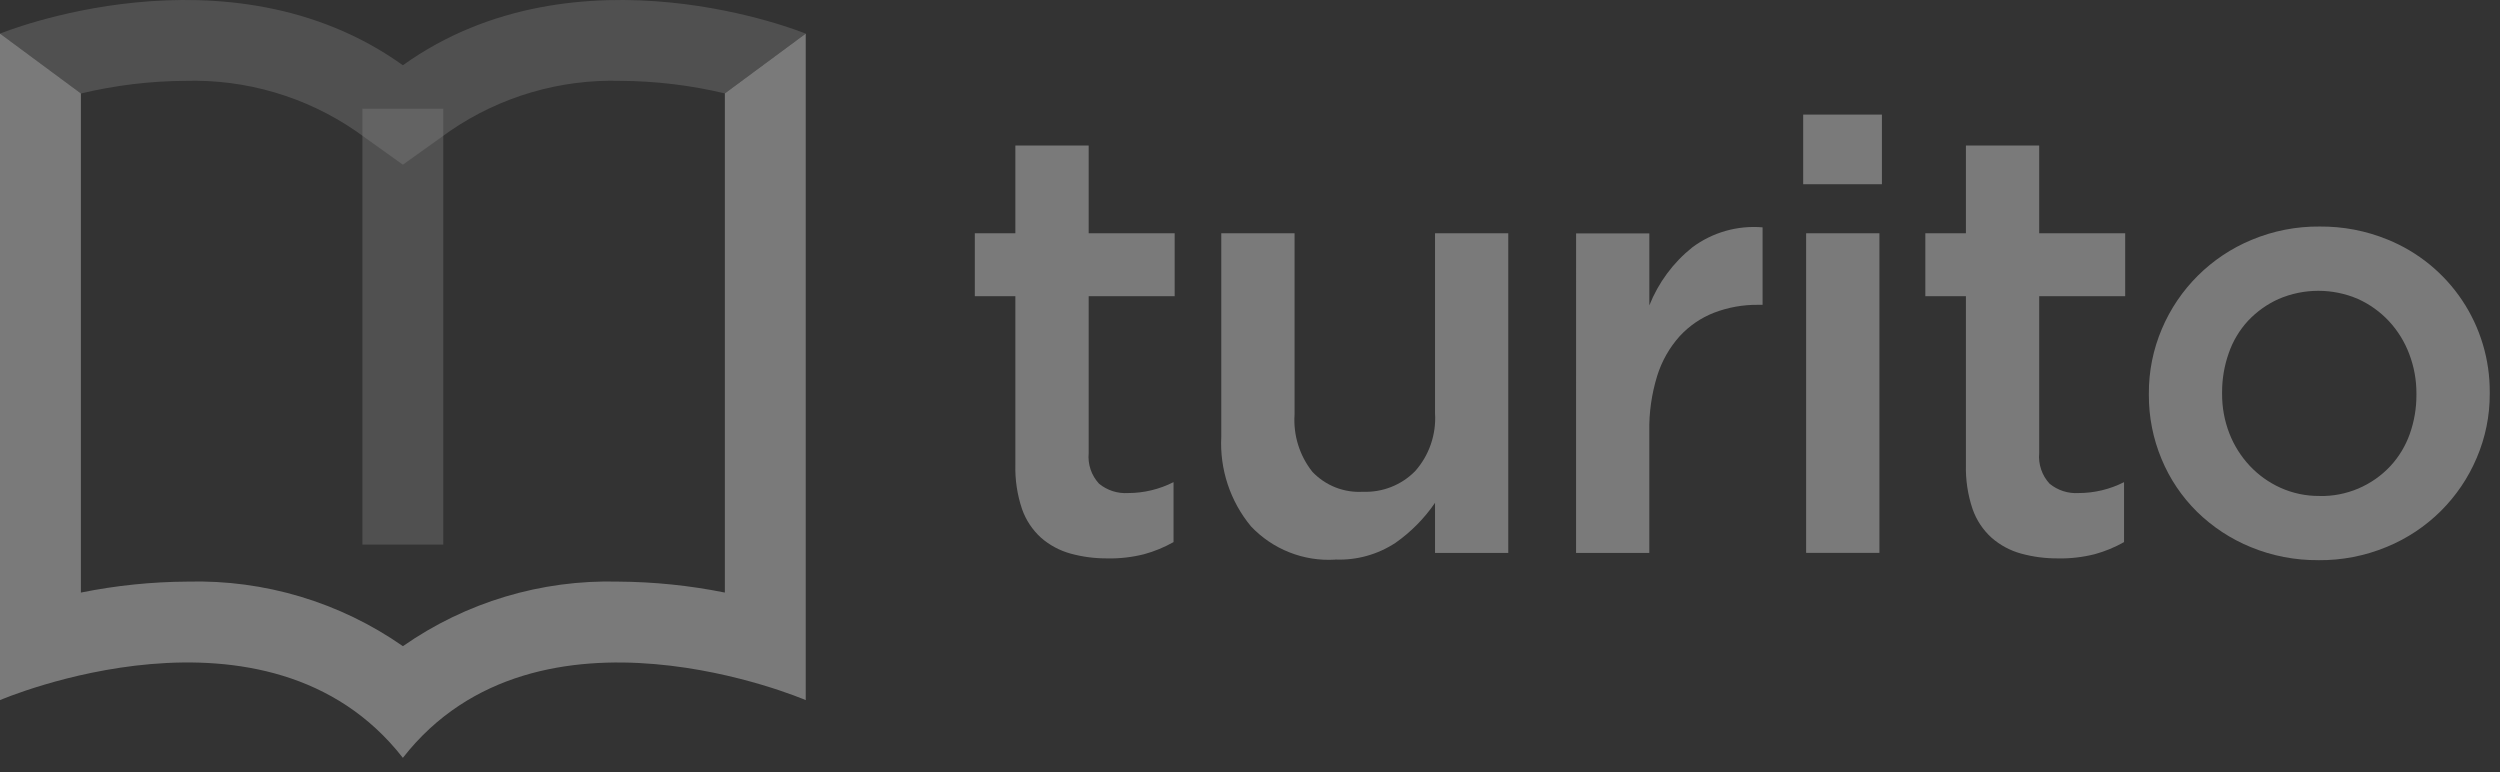
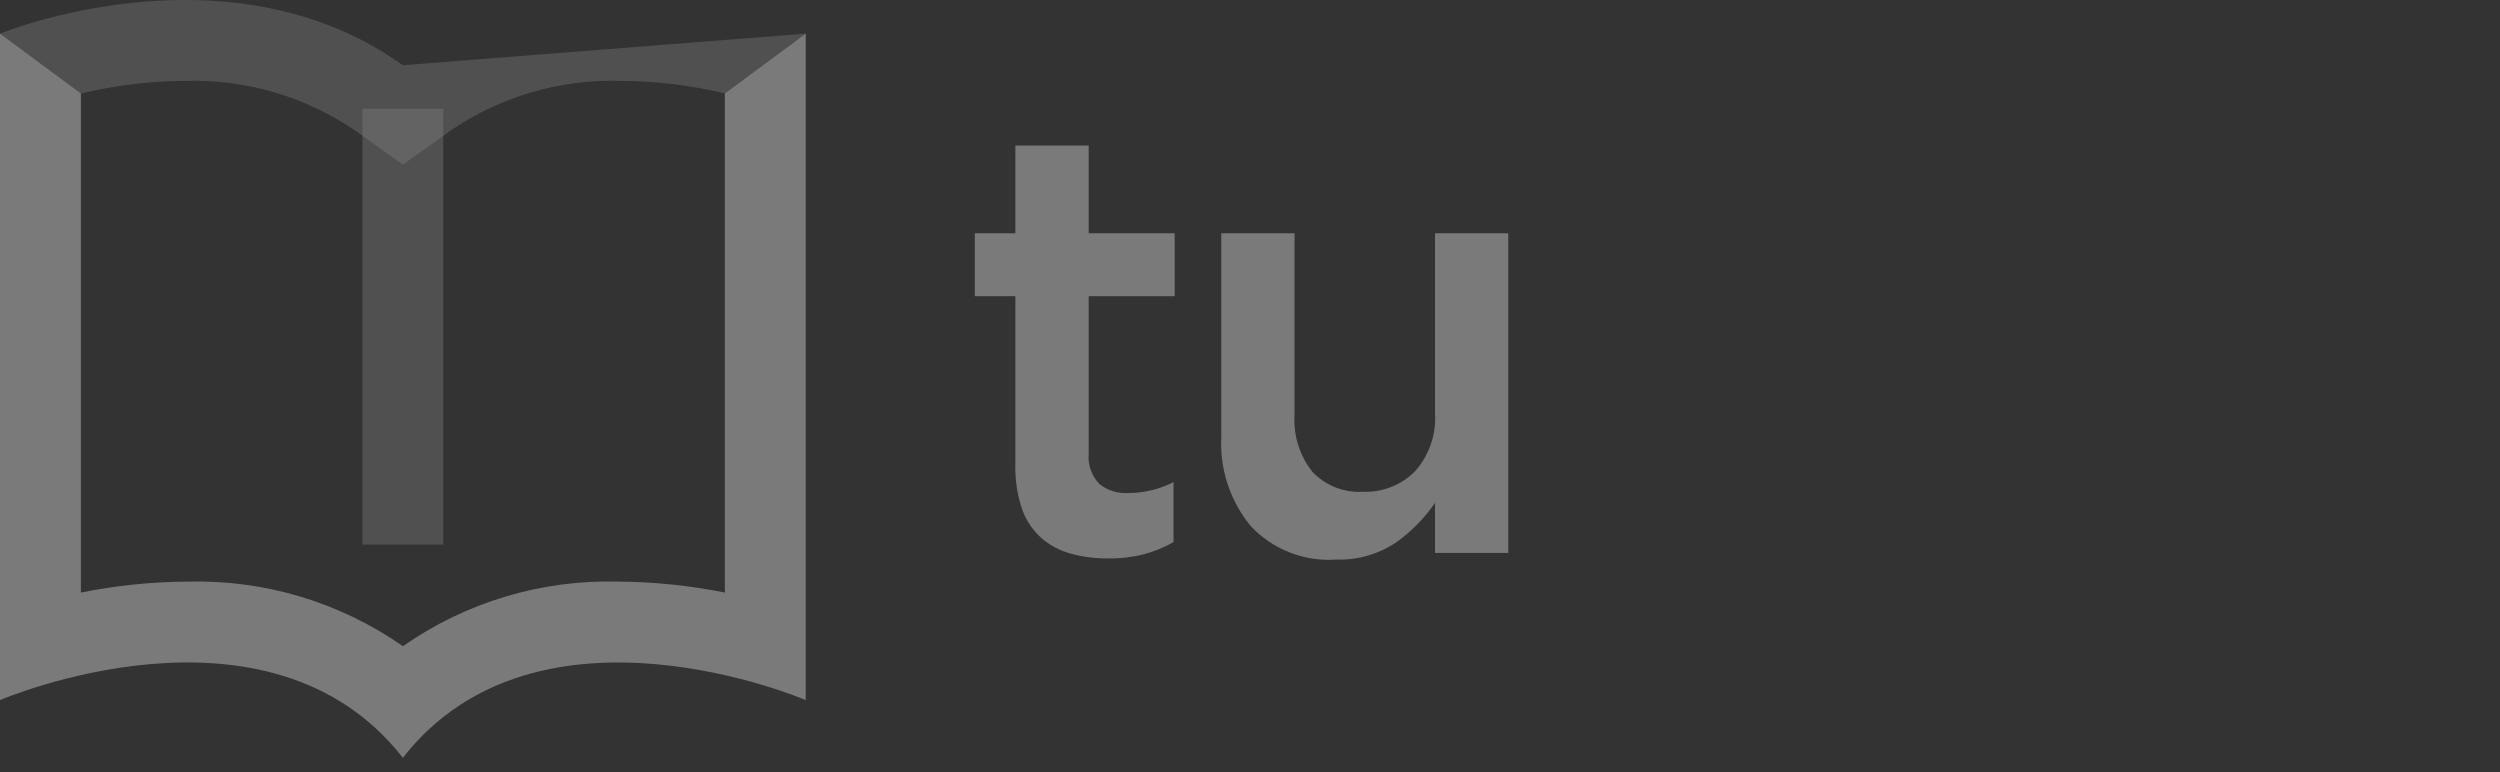
<svg xmlns="http://www.w3.org/2000/svg" width="68" height="21" viewBox="0 0 68 21" fill="none">
  <rect x="0" y="0" width="68" height="21" fill="#333333" stroke="none" />
  <path d="M30.123 15.188C29.783 15.191 29.444 15.147 29.117 15.057C28.822 14.975 28.549 14.829 28.318 14.628C28.083 14.415 27.904 14.146 27.799 13.846C27.668 13.456 27.607 13.047 27.618 12.636V8.057H26.515V6.345H27.618V3.958H29.612V6.345H31.951V8.057H29.612V12.324C29.598 12.474 29.615 12.626 29.664 12.77C29.712 12.913 29.791 13.045 29.893 13.156C30.115 13.338 30.398 13.429 30.684 13.411C31.113 13.411 31.537 13.309 31.92 13.114V14.745C31.668 14.887 31.4 14.998 31.121 15.074C30.796 15.156 30.461 15.195 30.125 15.189" fill="white" fill-opacity="0.35" />
  <path d="M36.315 15.222C35.891 15.248 35.466 15.18 35.07 15.023C34.675 14.867 34.318 14.625 34.026 14.316C33.461 13.633 33.173 12.763 33.219 11.878V6.345H35.212V11.274C35.174 11.836 35.347 12.393 35.698 12.835C35.874 13.02 36.088 13.164 36.326 13.258C36.563 13.351 36.818 13.392 37.073 13.376C37.335 13.387 37.596 13.342 37.84 13.246C38.084 13.15 38.305 13.004 38.489 12.818C38.68 12.604 38.826 12.354 38.919 12.083C39.012 11.813 39.051 11.526 39.033 11.24V6.345H41.025V15.04H39.033V13.676C38.744 14.099 38.381 14.467 37.962 14.762C37.475 15.084 36.899 15.244 36.315 15.219" fill="white" fill-opacity="0.35" />
-   <path d="M42.87 6.348H44.862V8.307C45.108 7.688 45.511 7.143 46.032 6.727C46.581 6.319 47.26 6.126 47.942 6.184V8.291H47.826C47.415 8.286 47.008 8.358 46.624 8.505C46.266 8.644 45.945 8.864 45.685 9.147C45.407 9.458 45.199 9.826 45.075 10.225C44.925 10.713 44.852 11.221 44.861 11.732V15.04H42.869L42.87 6.348Z" fill="white" fill-opacity="0.35" />
-   <path d="M49.127 6.345H51.12V15.038H49.127V6.345ZM49.047 3.117H51.188V5.011H49.047V3.117Z" fill="white" fill-opacity="0.35" />
-   <path d="M55.978 15.188C55.638 15.191 55.299 15.147 54.972 15.057C54.677 14.976 54.404 14.829 54.173 14.628C53.937 14.415 53.759 14.146 53.654 13.846C53.523 13.457 53.462 13.047 53.473 12.636V8.057H52.369V6.345H53.473V3.958H55.466V6.345H57.805V8.057H55.466V12.324C55.452 12.474 55.47 12.626 55.519 12.77C55.567 12.913 55.645 13.045 55.748 13.156C55.969 13.338 56.252 13.429 56.538 13.411C56.968 13.411 57.392 13.309 57.774 13.114V14.745C57.523 14.887 57.255 14.998 56.976 15.074C56.65 15.156 56.315 15.195 55.979 15.189" fill="white" fill-opacity="0.35" />
-   <path d="M63.092 13.492C63.452 13.499 63.81 13.43 64.142 13.29C64.474 13.149 64.773 12.941 65.019 12.677C65.252 12.425 65.431 12.128 65.546 11.804C65.667 11.463 65.728 11.104 65.727 10.742V10.709C65.729 10.338 65.662 9.969 65.529 9.623C65.404 9.293 65.217 8.991 64.977 8.733C64.739 8.479 64.454 8.275 64.137 8.132C63.797 7.985 63.429 7.91 63.059 7.91C62.688 7.91 62.321 7.985 61.98 8.132C61.667 8.272 61.384 8.474 61.148 8.724C60.914 8.978 60.734 9.278 60.622 9.605C60.5 9.948 60.439 10.311 60.441 10.675V10.708C60.438 11.077 60.505 11.443 60.638 11.787C60.764 12.113 60.952 12.411 61.19 12.667C61.428 12.921 61.713 13.125 62.03 13.268C62.364 13.418 62.726 13.494 63.092 13.49M63.059 15.236C62.43 15.242 61.805 15.121 61.223 14.882C60.677 14.659 60.179 14.332 59.758 13.919C59.345 13.511 59.017 13.024 58.795 12.487C58.564 11.934 58.446 11.34 58.449 10.741V10.708C58.445 10.102 58.566 9.503 58.803 8.946C59.267 7.85 60.143 6.981 61.242 6.525C61.828 6.279 62.458 6.156 63.093 6.162C63.727 6.156 64.357 6.276 64.944 6.517C65.77 6.852 66.476 7.428 66.971 8.169C67.466 8.911 67.727 9.784 67.721 10.675V10.708C67.724 11.308 67.603 11.902 67.367 12.454C66.903 13.552 66.024 14.422 64.921 14.875C64.332 15.12 63.699 15.243 63.06 15.237" fill="white" fill-opacity="0.35" />
  <path d="M0 0.914V19.043C0 19.043 7.285 15.906 10.958 20.613C14.63 15.908 21.916 19.043 21.916 19.043V0.914L19.716 2.541V16.118C18.76 15.925 17.788 15.826 16.812 15.82C14.723 15.764 12.671 16.38 10.959 17.576C9.245 16.38 7.193 15.764 5.104 15.82C4.129 15.825 3.156 15.925 2.2 16.118V2.542L0 0.914Z" fill="white" fill-opacity="0.35" />
-   <path d="M21.915 0.914L19.717 2.541C18.789 2.319 17.838 2.205 16.884 2.199C15.23 2.15 13.603 2.628 12.238 3.564L10.958 4.479L9.679 3.564C8.314 2.628 6.687 2.15 5.033 2.199C4.078 2.205 3.128 2.321 2.2 2.543L0 0.915C0 0.915 6.198 -1.633 10.958 1.775C15.72 -1.633 21.916 0.915 21.916 0.915" fill="#878787" fill-opacity="0.35" />
+   <path d="M21.915 0.914L19.717 2.541C18.789 2.319 17.838 2.205 16.884 2.199C15.23 2.15 13.603 2.628 12.238 3.564L10.958 4.479L9.679 3.564C8.314 2.628 6.687 2.15 5.033 2.199C4.078 2.205 3.128 2.321 2.2 2.543L0 0.915C0 0.915 6.198 -1.633 10.958 1.775" fill="#878787" fill-opacity="0.35" />
  <path d="M12.057 2.957H9.858V14.813H12.057V2.957Z" fill="#878787" fill-opacity="0.35" />
</svg>